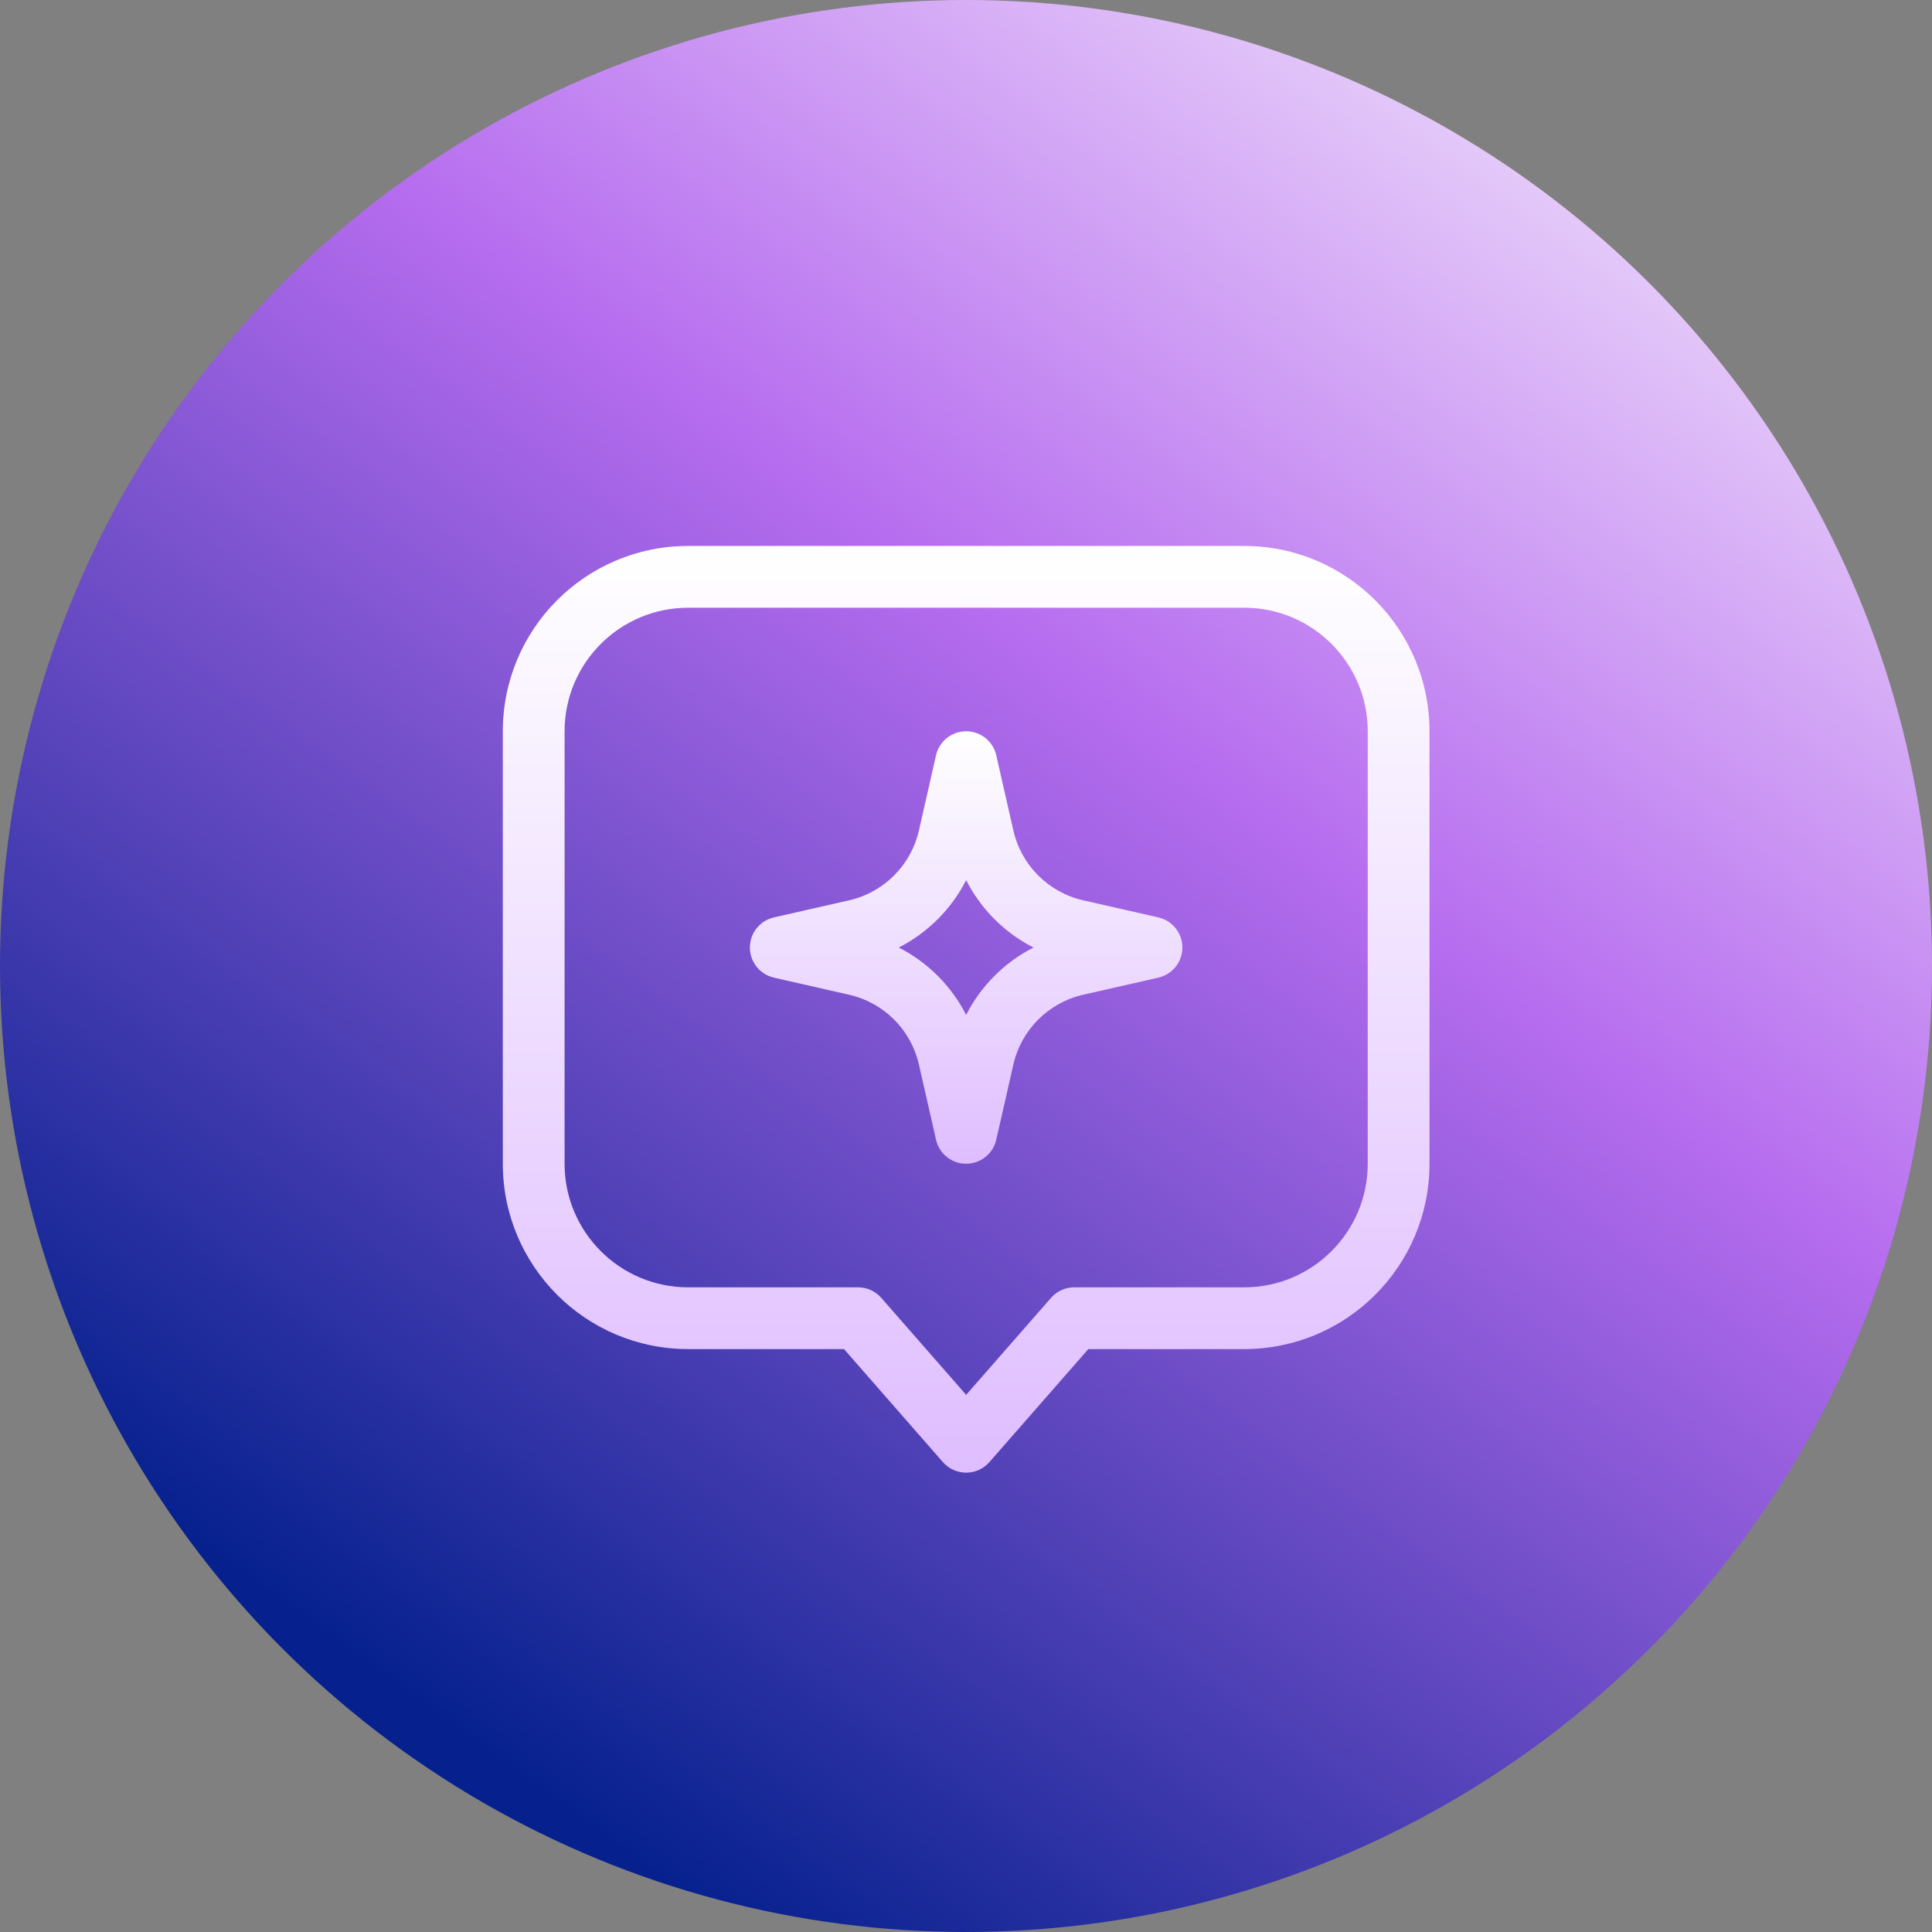
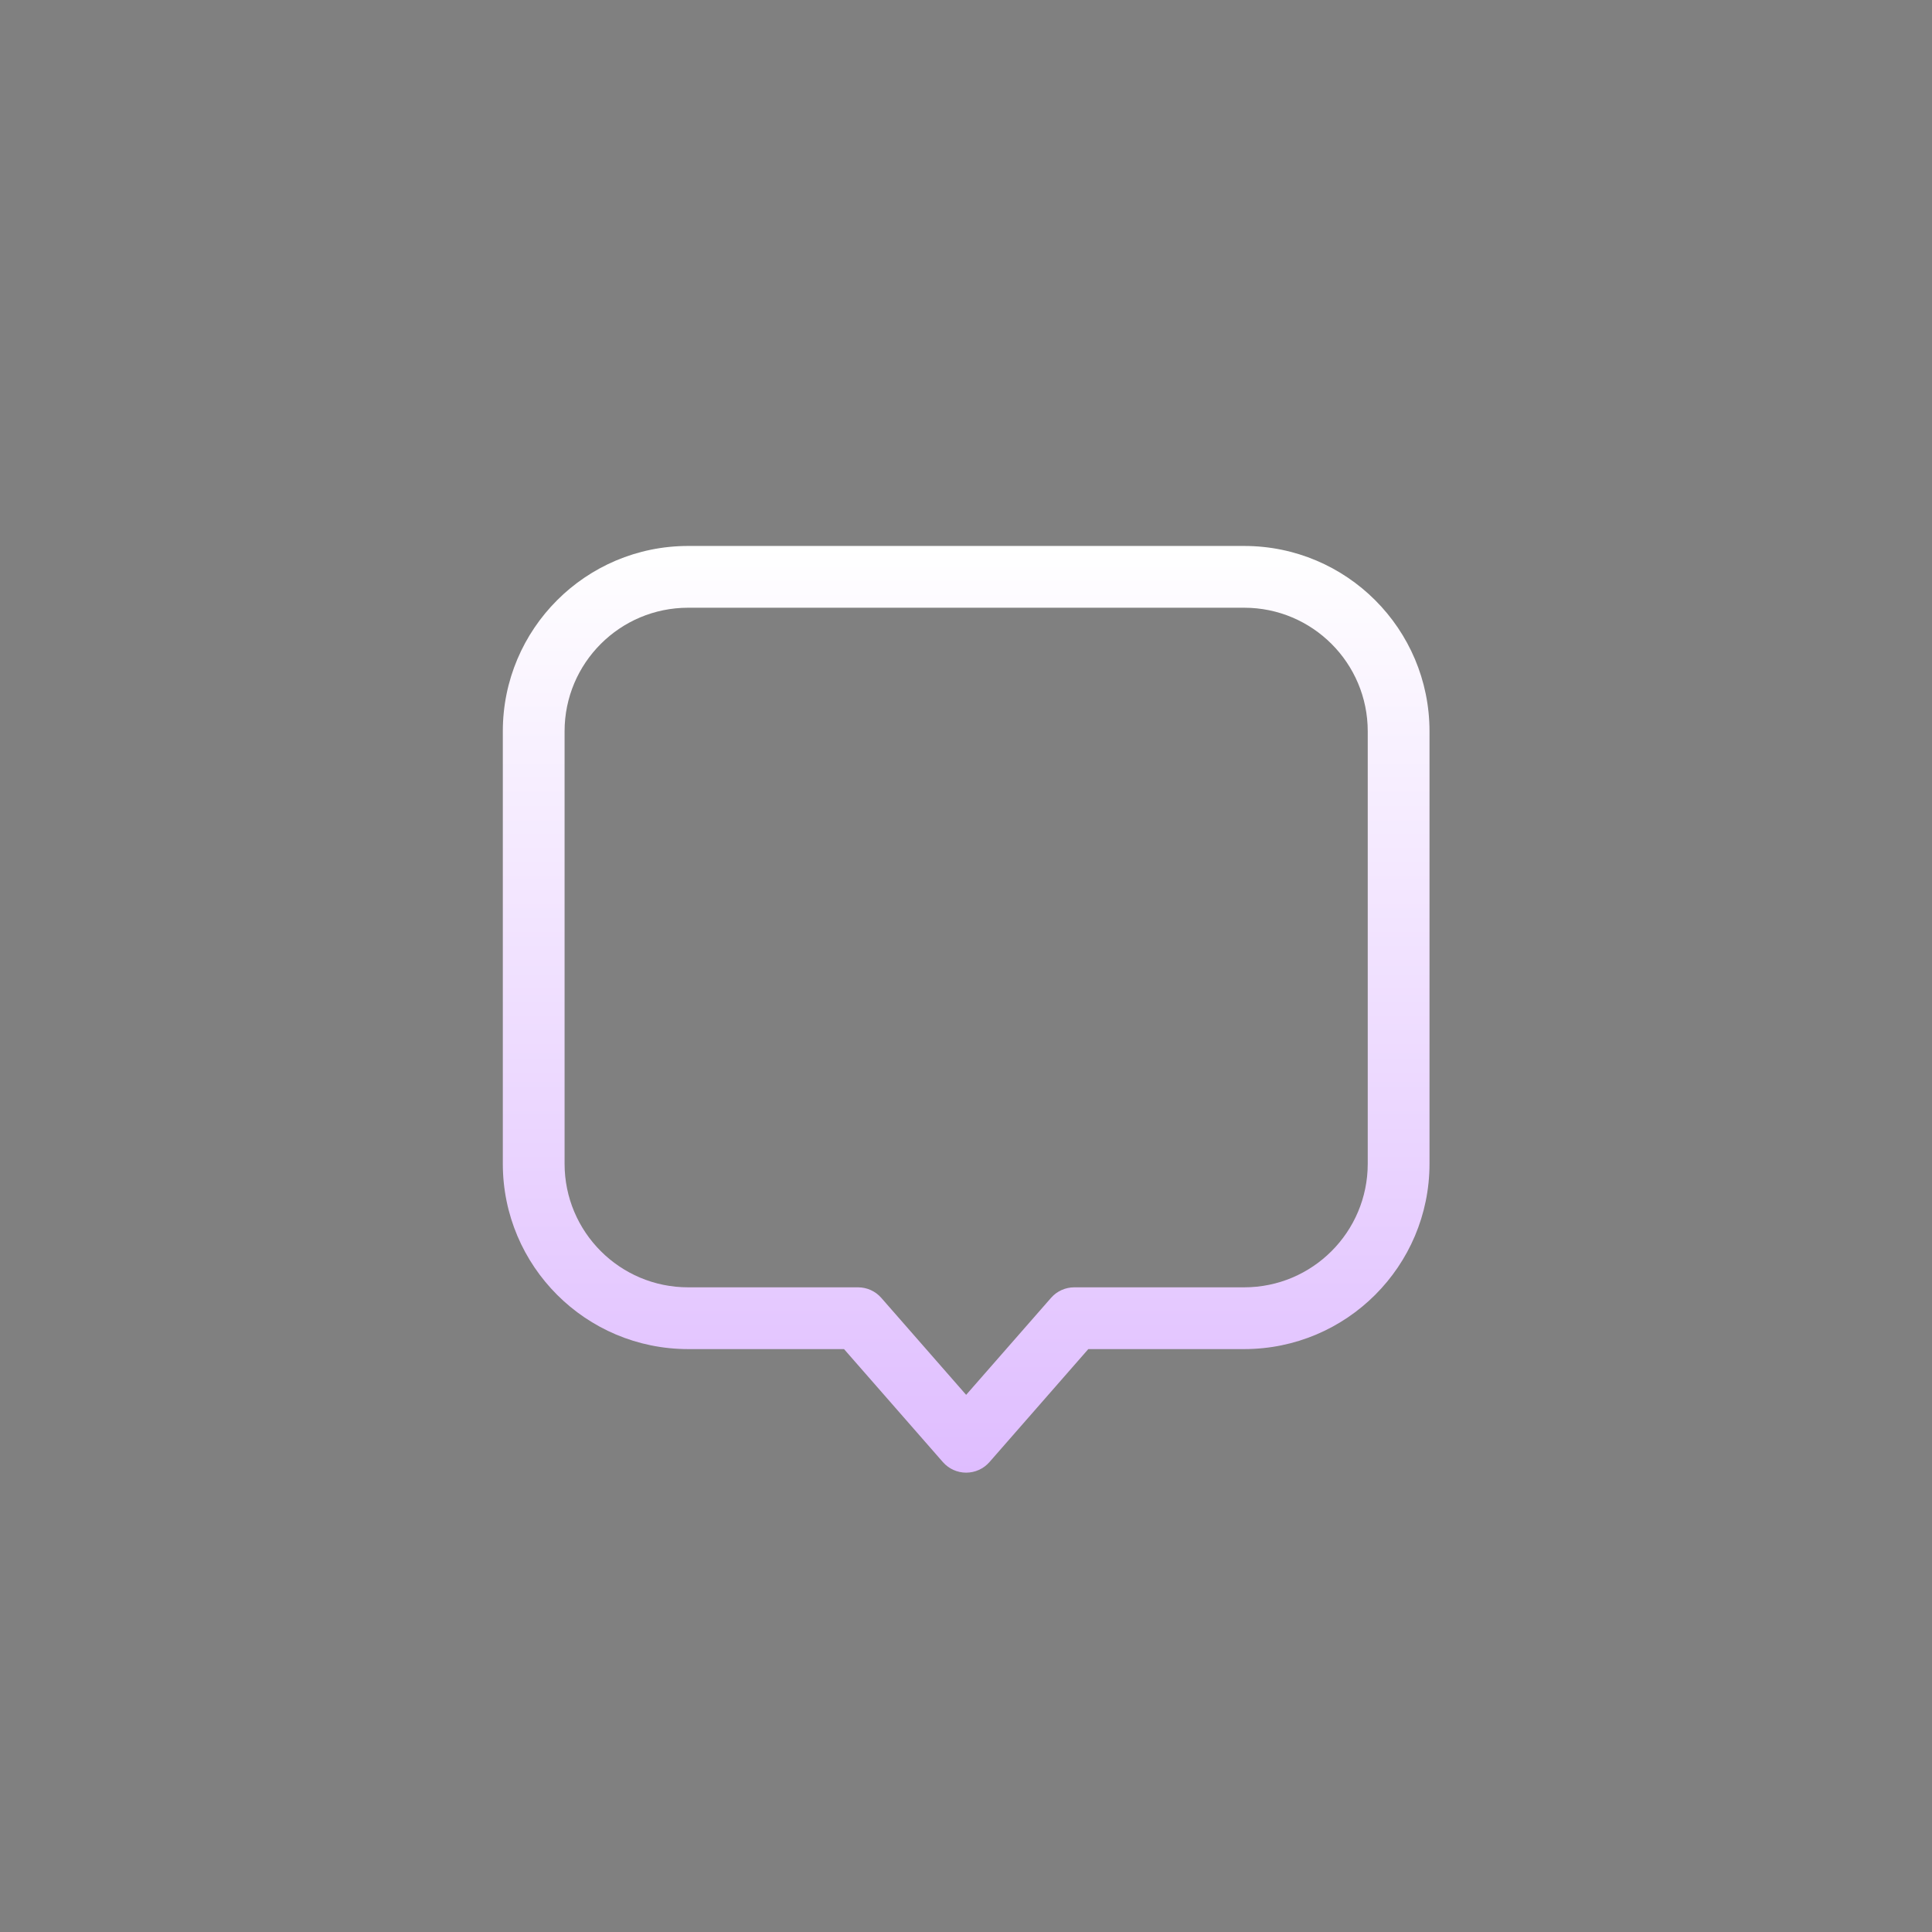
<svg xmlns="http://www.w3.org/2000/svg" width="66" height="66" viewBox="0 0 66 66" fill="none">
  <rect x="0" y="0" width="66" height="66" fill="#808080" stroke="none" />
-   <circle cx="33" cy="33" r="33" fill="url(#paint0_linear_2244_112981)" />
-   <path fill-rule="evenodd" clip-rule="evenodd" d="M34.034 25.803C33.925 25.323 33.498 24.982 33.005 24.982C32.512 24.982 32.085 25.323 31.976 25.803L31.392 28.371C31.122 29.558 30.195 30.486 29.007 30.756L26.439 31.34C25.959 31.449 25.618 31.876 25.618 32.369C25.618 32.861 25.959 33.288 26.439 33.398L29.007 33.982C30.195 34.252 31.122 35.179 31.392 36.367L31.976 38.934C32.085 39.415 32.512 39.755 33.005 39.755C33.498 39.755 33.925 39.415 34.034 38.934L34.618 36.367C34.888 35.179 35.815 34.252 37.003 33.982L39.57 33.398C40.051 33.288 40.392 32.861 40.392 32.369C40.392 31.876 40.051 31.449 39.57 31.34L37.003 30.756C35.815 30.486 34.888 29.558 34.618 28.371L34.034 25.803ZM30.704 32.369C31.693 31.864 32.5 31.057 33.005 30.067C33.51 31.057 34.316 31.864 35.306 32.369C34.316 32.874 33.51 33.68 33.005 34.67C32.5 33.68 31.693 32.874 30.704 32.369Z" fill="url(#paint1_linear_2244_112981)" />
  <path fill-rule="evenodd" clip-rule="evenodd" d="M23.508 18.651C20.011 18.651 17.177 21.485 17.177 24.982V39.755C17.177 43.252 20.011 46.087 23.508 46.087H28.833L32.211 49.948C32.412 50.177 32.701 50.308 33.005 50.308C33.31 50.308 33.599 50.177 33.8 49.948L37.178 46.087H42.503C45.999 46.087 48.834 43.252 48.834 39.755V24.982C48.834 21.485 45.999 18.651 42.503 18.651H23.508ZM19.287 24.982C19.287 22.651 21.177 20.761 23.508 20.761H42.503C44.834 20.761 46.724 22.651 46.724 24.982V39.755C46.724 42.087 44.834 43.977 42.503 43.977H36.699C36.395 43.977 36.105 44.108 35.905 44.337L33.005 47.65L30.106 44.337C29.906 44.108 29.616 43.977 29.312 43.977H23.508C21.177 43.977 19.287 42.087 19.287 39.755V24.982Z" fill="url(#paint2_linear_2244_112981)" />
  <defs>
    <linearGradient id="paint0_linear_2244_112981" x1="47.558" y1="-14.259" x2="1.589" y2="48.88" gradientUnits="userSpaceOnUse">
      <stop stop-color="white" />
      <stop offset="0.47" stop-color="#B66CEF" />
      <stop offset="1" stop-color="#06218E" />
    </linearGradient>
    <linearGradient id="paint1_linear_2244_112981" x1="33.005" y1="24.982" x2="33.005" y2="39.755" gradientUnits="userSpaceOnUse">
      <stop stop-color="white" />
      <stop offset="1" stop-color="#DFBDFF" />
    </linearGradient>
    <linearGradient id="paint2_linear_2244_112981" x1="33.005" y1="18.651" x2="33.005" y2="50.308" gradientUnits="userSpaceOnUse">
      <stop stop-color="white" />
      <stop offset="1" stop-color="#DFBDFF" />
    </linearGradient>
  </defs>
</svg>